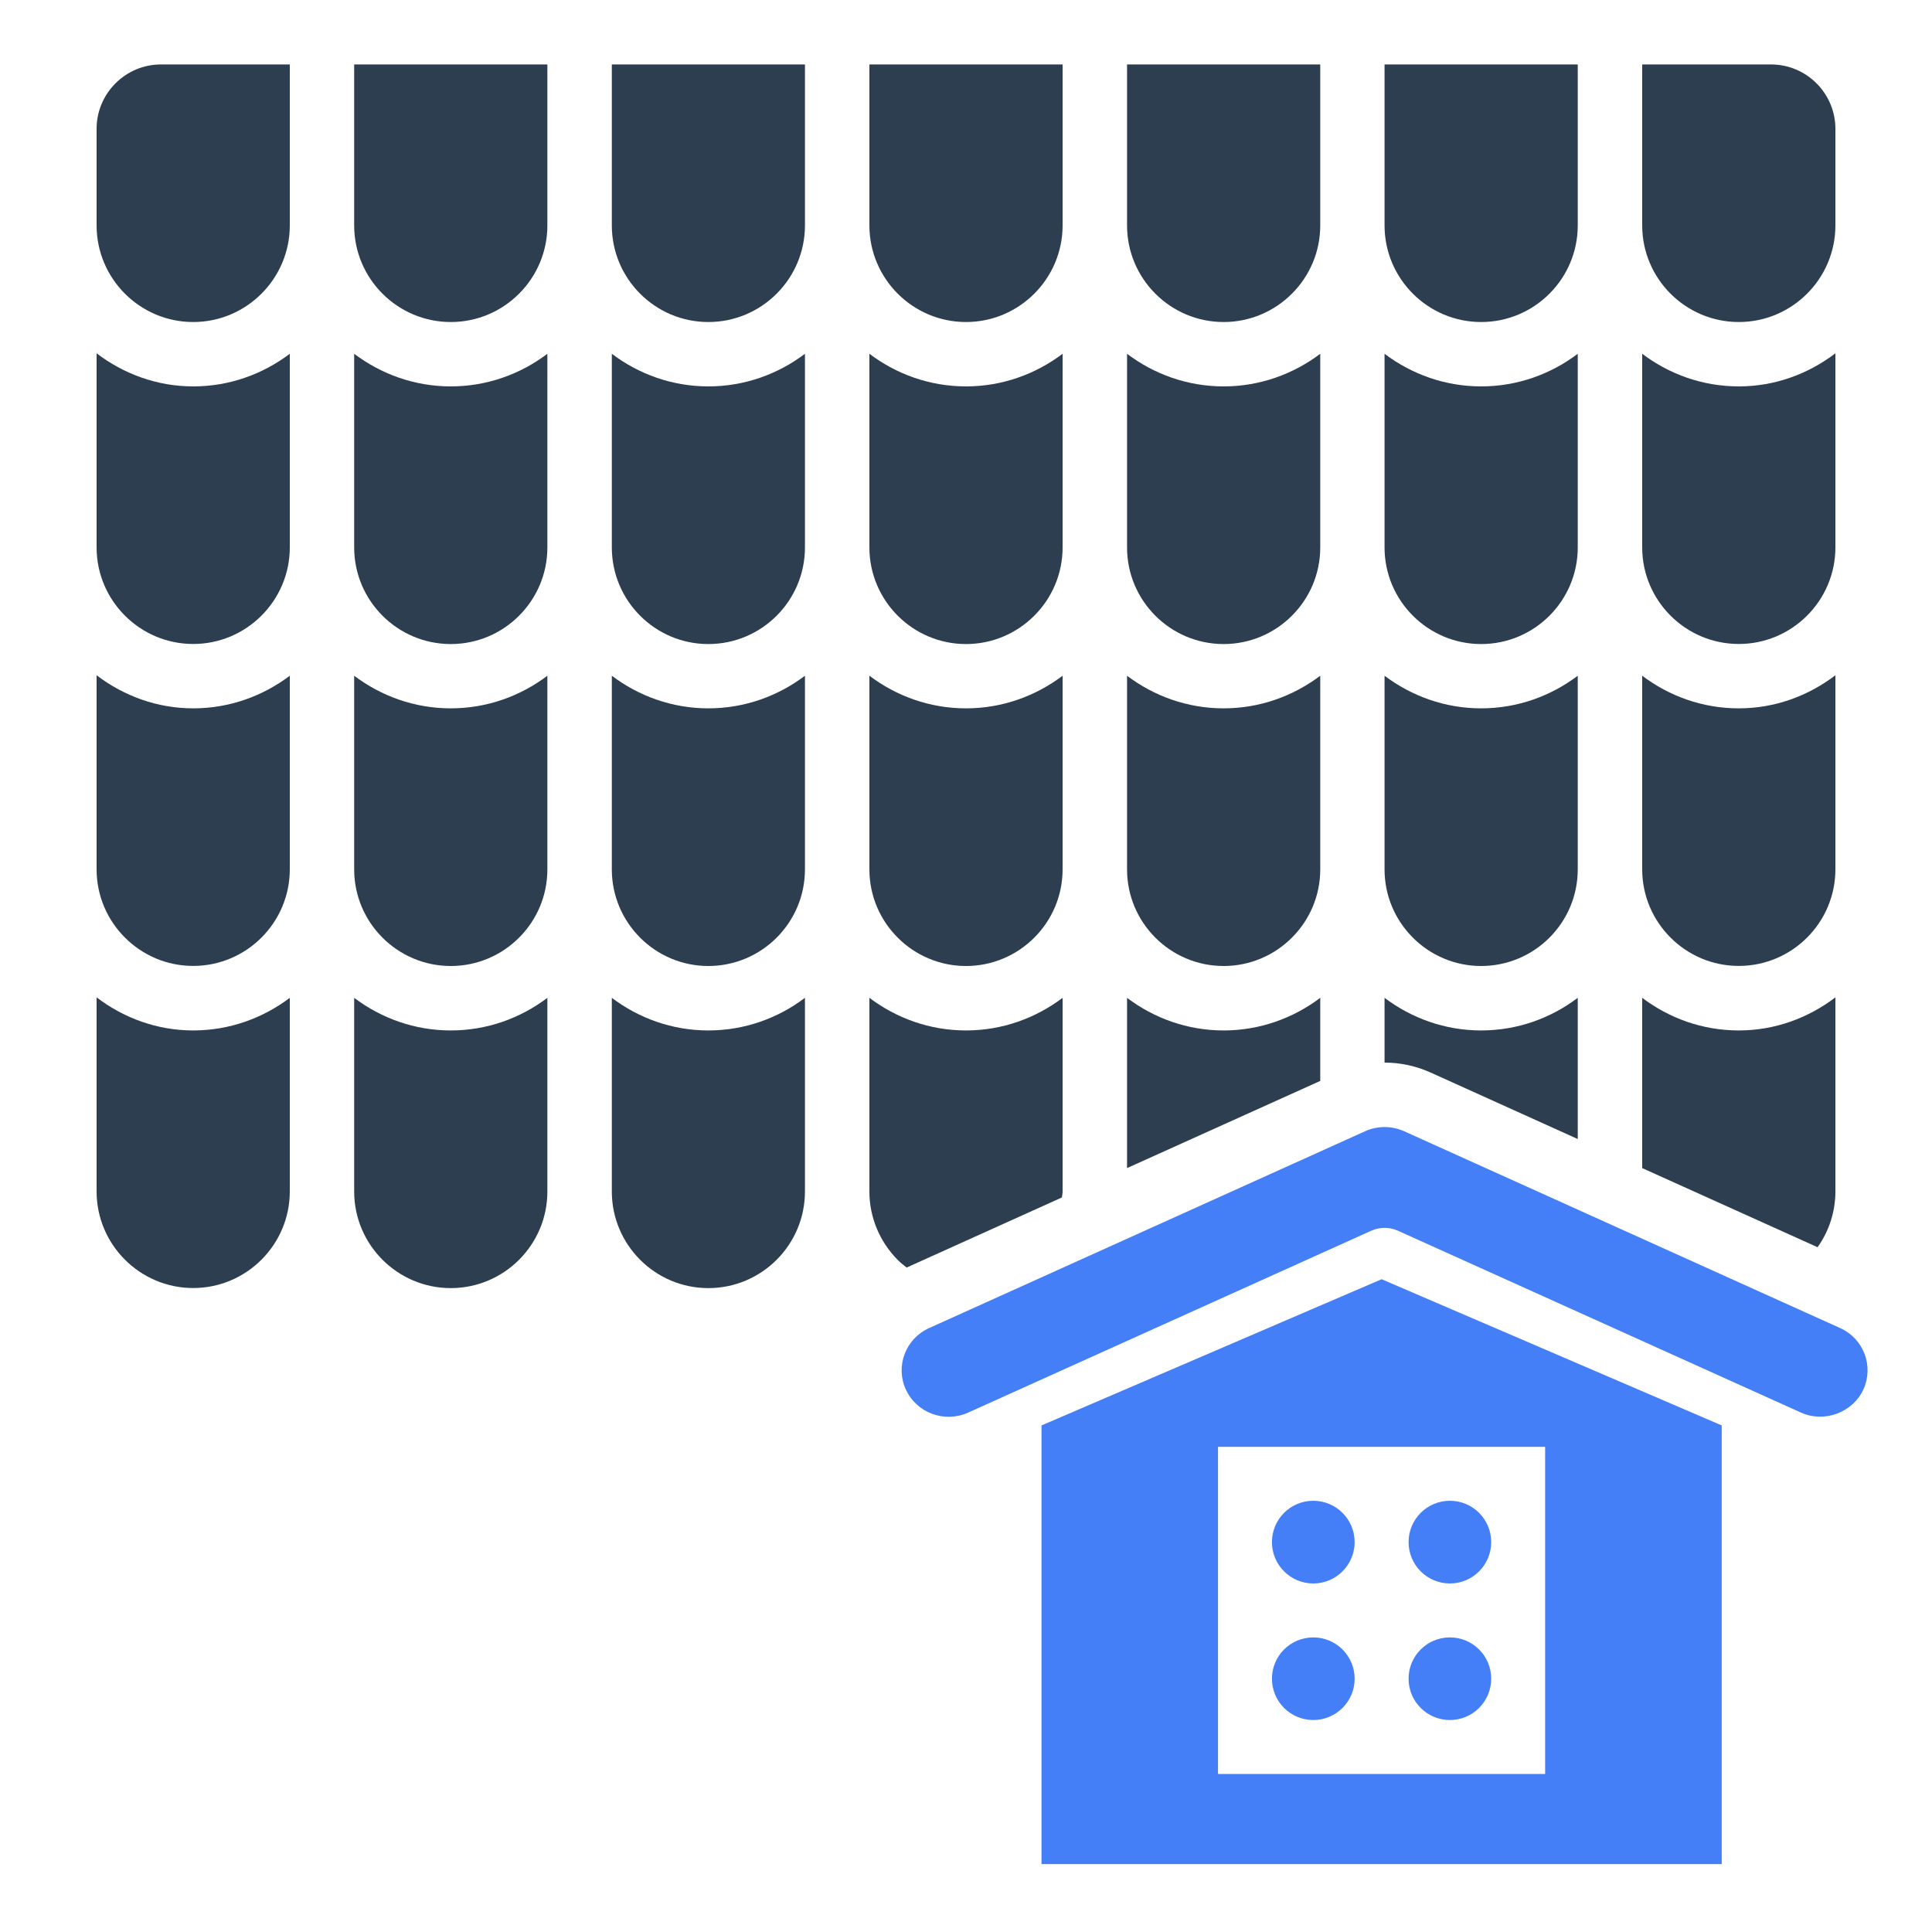
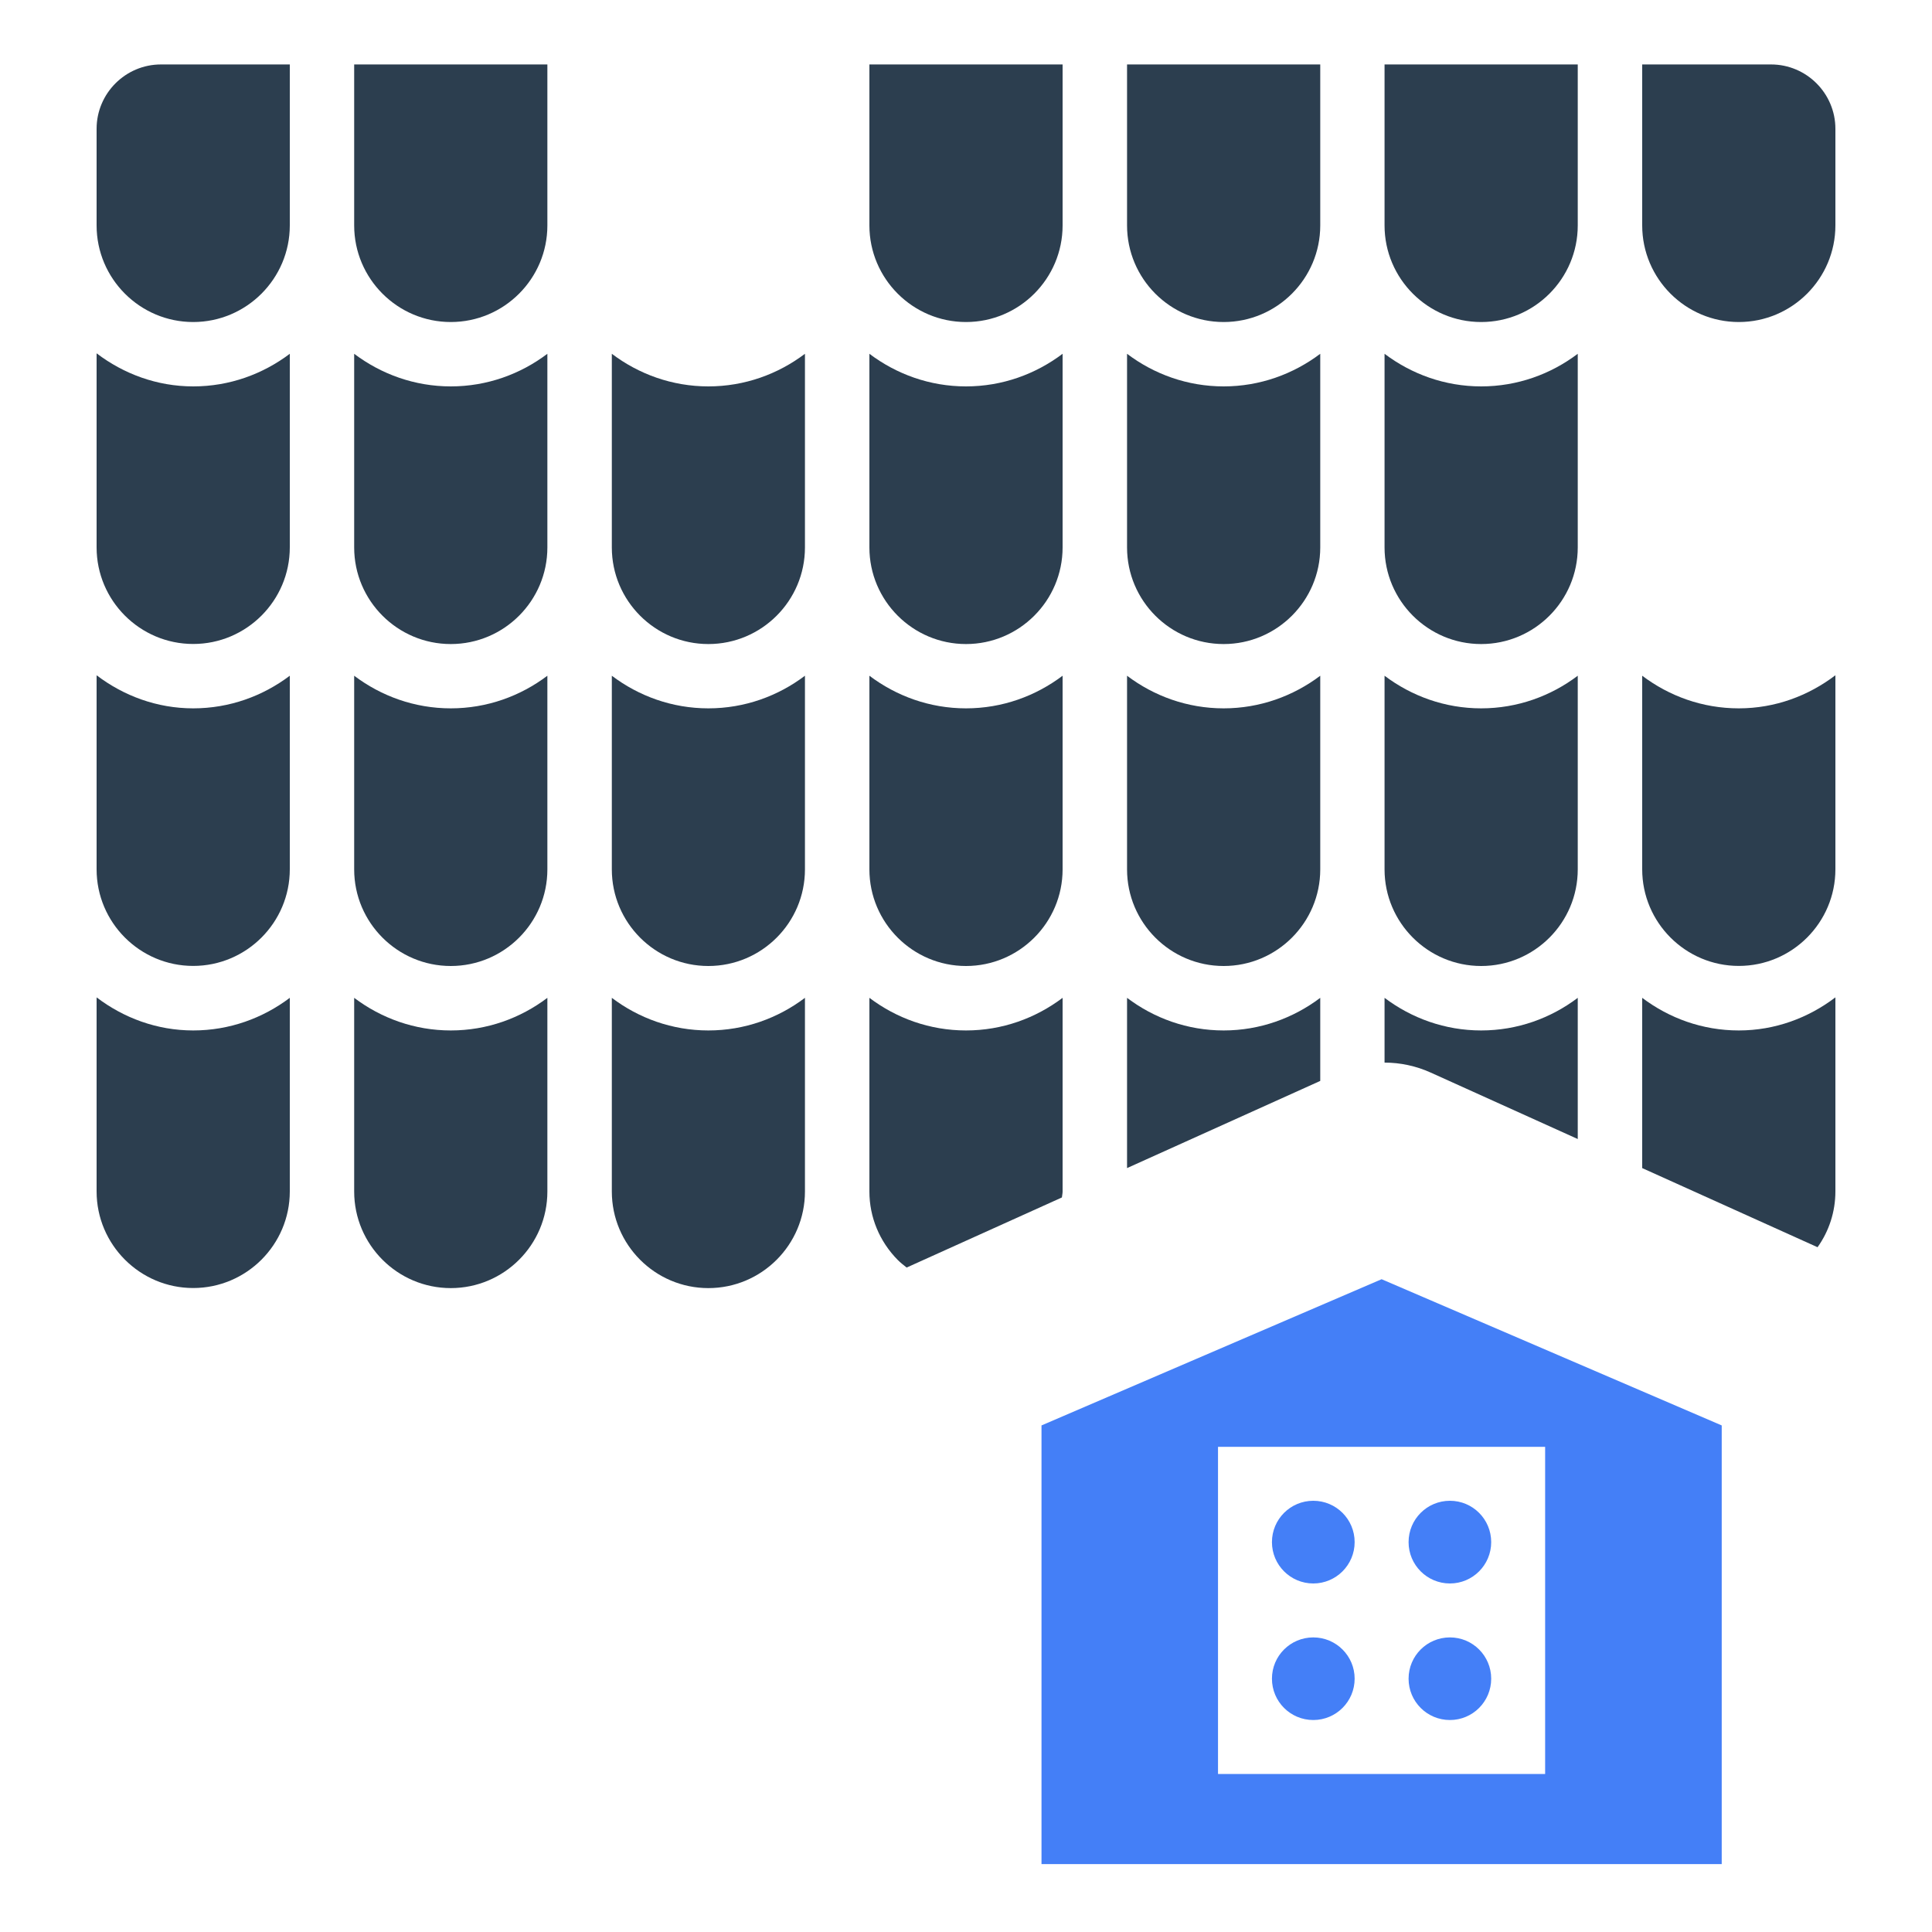
<svg xmlns="http://www.w3.org/2000/svg" width="25" height="25" viewBox="0 0 25 25" fill="none">
  <path d="M17.084 12.912C16.735 13.175 16.303 13.334 15.834 13.334C15.364 13.334 14.932 13.175 14.584 12.912V15.115L17.084 13.987V12.912Z" fill="#2C3E4F" />
  <path d="M12.5 4.167C13.189 4.167 13.75 3.606 13.75 2.917V0.834H11.25V2.917C11.25 3.606 11.811 4.167 12.5 4.167Z" fill="#2C3E4F" />
  <path d="M15.834 12.5C16.523 12.5 17.084 11.939 17.084 11.25V8.744C16.735 9.007 16.303 9.166 15.834 9.166C15.364 9.166 14.932 9.007 14.584 8.744V11.25C14.584 11.939 15.144 12.5 15.834 12.5Z" fill="#2C3E4F" />
-   <path d="M22.5 8.333C23.189 8.333 23.75 7.772 23.75 7.083V4.572C23.401 4.837 22.971 5 22.5 5C22.029 5 21.599 4.841 21.25 4.578V7.083C21.25 7.772 21.811 8.333 22.5 8.333Z" fill="#2C3E4F" />
  <path d="M12.5 8.334C13.189 8.334 13.75 7.773 13.75 7.084V4.578C13.401 4.841 12.97 5 12.5 5C12.03 5 11.599 4.841 11.25 4.578V7.084C11.25 7.773 11.811 8.334 12.5 8.334Z" fill="#2C3E4F" />
  <path d="M12.5 12.5C13.189 12.5 13.75 11.939 13.75 11.25V8.744C13.401 9.007 12.97 9.166 12.5 9.166C12.03 9.166 11.599 9.007 11.25 8.744V11.25C11.25 11.939 11.811 12.5 12.5 12.5Z" fill="#2C3E4F" />
  <path d="M22.5 4.167C23.189 4.167 23.75 3.606 23.75 2.917V1.667C23.75 1.208 23.376 0.834 22.917 0.834H21.25V2.917C21.25 3.606 21.811 4.167 22.5 4.167Z" fill="#2C3E4F" />
  <path d="M23.75 15.417V12.906C23.401 13.171 22.971 13.334 22.5 13.334C22.029 13.334 21.599 13.175 21.25 12.912V15.115L23.519 16.139C23.668 15.931 23.75 15.679 23.75 15.417Z" fill="#2C3E4F" />
  <path d="M19.166 4.167C19.856 4.167 20.416 3.606 20.416 2.917V0.834H17.916V2.917C17.916 3.606 18.477 4.167 19.166 4.167Z" fill="#2C3E4F" />
  <path d="M22.5 12.499C23.189 12.499 23.75 11.938 23.75 11.249V8.738C23.401 9.003 22.971 9.166 22.5 9.166C22.029 9.166 21.599 9.007 21.25 8.744V11.249C21.25 11.938 21.811 12.499 22.5 12.499Z" fill="#2C3E4F" />
  <path d="M19.166 12.5C19.856 12.5 20.416 11.939 20.416 11.25V8.744C20.068 9.007 19.636 9.166 19.166 9.166C18.697 9.166 18.265 9.007 17.916 8.744V11.25C17.916 11.939 18.477 12.5 19.166 12.5Z" fill="#2C3E4F" />
  <path d="M19.166 8.334C19.856 8.334 20.416 7.773 20.416 7.084V4.578C20.068 4.841 19.636 5 19.166 5C18.697 5 18.265 4.841 17.916 4.578V7.084C17.916 7.773 18.477 8.334 19.166 8.334Z" fill="#2C3E4F" />
  <path d="M20.416 14.739V12.912C20.068 13.175 19.636 13.334 19.166 13.334C18.697 13.334 18.265 13.175 17.916 12.912V13.75C18.119 13.75 18.323 13.793 18.513 13.879L20.416 14.739Z" fill="#2C3E4F" />
  <path d="M15.834 4.167C16.523 4.167 17.084 3.606 17.084 2.917V0.834H14.584V2.917C14.584 3.606 15.144 4.167 15.834 4.167Z" fill="#2C3E4F" />
  <path d="M15.834 8.334C16.523 8.334 17.084 7.773 17.084 7.084V4.578C16.735 4.841 16.303 5 15.834 5C15.364 5 14.932 4.841 14.584 4.578V7.084C14.584 7.773 15.144 8.334 15.834 8.334Z" fill="#2C3E4F" />
  <path d="M7.917 8.744V11.25C7.917 11.939 8.477 12.5 9.166 12.5C9.856 12.5 10.416 11.939 10.416 11.25V8.744C10.068 9.007 9.636 9.166 9.166 9.166C8.697 9.166 8.265 9.007 7.917 8.744Z" fill="#2C3E4F" />
  <path d="M7.917 12.912V15.418C7.917 16.107 8.477 16.668 9.166 16.668C9.856 16.668 10.416 16.107 10.416 15.418V12.912C10.068 13.175 9.636 13.334 9.166 13.334C8.697 13.334 8.265 13.175 7.917 12.912Z" fill="#2C3E4F" />
  <path d="M13.741 15.495C13.743 15.468 13.75 15.447 13.75 15.418V12.912C13.401 13.175 12.97 13.334 12.5 13.334C12.03 13.334 11.599 13.175 11.25 12.912V15.418C11.25 15.749 11.38 16.064 11.617 16.304C11.651 16.338 11.691 16.37 11.732 16.402L13.741 15.495Z" fill="#2C3E4F" />
-   <path d="M7.917 2.917C7.917 3.606 8.477 4.167 9.166 4.167C9.856 4.167 10.416 3.606 10.416 2.917V0.834H7.917V2.917Z" fill="#2C3E4F" />
  <path d="M4.583 2.917C4.583 3.606 5.144 4.167 5.833 4.167C6.523 4.167 7.083 3.606 7.083 2.917V0.834H4.583V2.917Z" fill="#2C3E4F" />
-   <path d="M23.811 17.185C21.68 16.223 20.325 15.611 18.169 14.638C18.008 14.566 17.824 14.566 17.665 14.638L12.023 17.185C11.717 17.323 11.584 17.679 11.721 17.979C11.86 18.283 12.221 18.417 12.528 18.279L17.745 15.925C17.854 15.876 17.98 15.876 18.088 15.925L23.305 18.279C23.611 18.417 23.978 18.273 24.112 17.98C24.249 17.68 24.119 17.324 23.811 17.185Z" fill="#447FF7" />
  <path d="M7.917 4.578V7.084C7.917 7.773 8.477 8.334 9.166 8.334C9.856 8.334 10.416 7.773 10.416 7.084V4.578C10.068 4.841 9.636 5 9.166 5C8.697 5 8.265 4.841 7.917 4.578Z" fill="#2C3E4F" />
  <path d="M1.25 8.738V11.249C1.25 11.938 1.811 12.499 2.5 12.499C3.189 12.499 3.75 11.938 3.75 11.249V8.744C3.401 9.007 2.97 9.166 2.5 9.166C2.03 9.166 1.599 9.003 1.25 8.738Z" fill="#2C3E4F" />
  <path d="M1.25 12.906V15.417C1.25 16.106 1.811 16.667 2.5 16.667C3.189 16.667 3.75 16.106 3.75 15.417V12.912C3.401 13.175 2.97 13.334 2.5 13.334C2.03 13.334 1.599 13.171 1.25 12.906Z" fill="#2C3E4F" />
  <path d="M1.25 4.572V7.083C1.25 7.772 1.811 8.333 2.5 8.333C3.189 8.333 3.75 7.772 3.75 7.083V4.578C3.401 4.841 2.97 5 2.5 5C2.03 5 1.599 4.837 1.25 4.572Z" fill="#2C3E4F" />
  <path d="M4.583 8.744V11.25C4.583 11.939 5.144 12.5 5.833 12.5C6.523 12.5 7.083 11.939 7.083 11.25V8.744C6.735 9.007 6.303 9.166 5.833 9.166C5.364 9.166 4.932 9.007 4.583 8.744Z" fill="#2C3E4F" />
  <path d="M4.583 4.578V7.084C4.583 7.773 5.144 8.334 5.833 8.334C6.523 8.334 7.083 7.773 7.083 7.084V4.578C6.735 4.841 6.303 5 5.833 5C5.364 5 4.932 4.841 4.583 4.578Z" fill="#2C3E4F" />
  <path d="M1.25 1.667V2.917C1.25 3.606 1.811 4.167 2.5 4.167C3.189 4.167 3.75 3.606 3.75 2.917V0.834H2.083C1.624 0.834 1.25 1.208 1.25 1.667Z" fill="#2C3E4F" />
  <path d="M4.583 12.912V15.418C4.583 16.107 5.144 16.668 5.833 16.668C6.523 16.668 7.083 16.107 7.083 15.418V12.912C6.735 13.175 6.303 13.334 5.833 13.334C5.364 13.334 4.932 13.175 4.583 12.912Z" fill="#2C3E4F" />
  <path d="M18.227 19.955C18.227 19.659 18.466 19.42 18.762 19.42C19.057 19.42 19.296 19.659 19.296 19.955C19.296 20.25 19.057 20.49 18.762 20.49C18.466 20.49 18.227 20.25 18.227 19.955Z" fill="#447FF7" />
  <path d="M18.227 21.722C18.227 21.427 18.466 21.188 18.762 21.188C19.057 21.188 19.296 21.427 19.296 21.722C19.296 22.018 19.057 22.257 18.762 22.257C18.466 22.257 18.227 22.018 18.227 21.722Z" fill="#447FF7" />
  <path d="M16.459 19.955C16.459 19.659 16.698 19.42 16.994 19.42C17.289 19.42 17.529 19.659 17.529 19.955C17.529 20.25 17.289 20.49 16.994 20.49C16.698 20.49 16.459 20.25 16.459 19.955Z" fill="#447FF7" />
  <path d="M16.459 21.722C16.459 21.427 16.698 21.188 16.994 21.188C17.289 21.188 17.529 21.427 17.529 21.722C17.529 22.018 17.289 22.257 16.994 22.257C16.698 22.257 16.459 22.018 16.459 21.722Z" fill="#447FF7" />
  <path d="M17.878 16.553L13.477 18.445L13.477 24.121H22.279V18.445L17.878 16.553ZM19.994 22.955H15.761V18.722H19.994V22.955Z" fill="#447FF7" />
</svg>